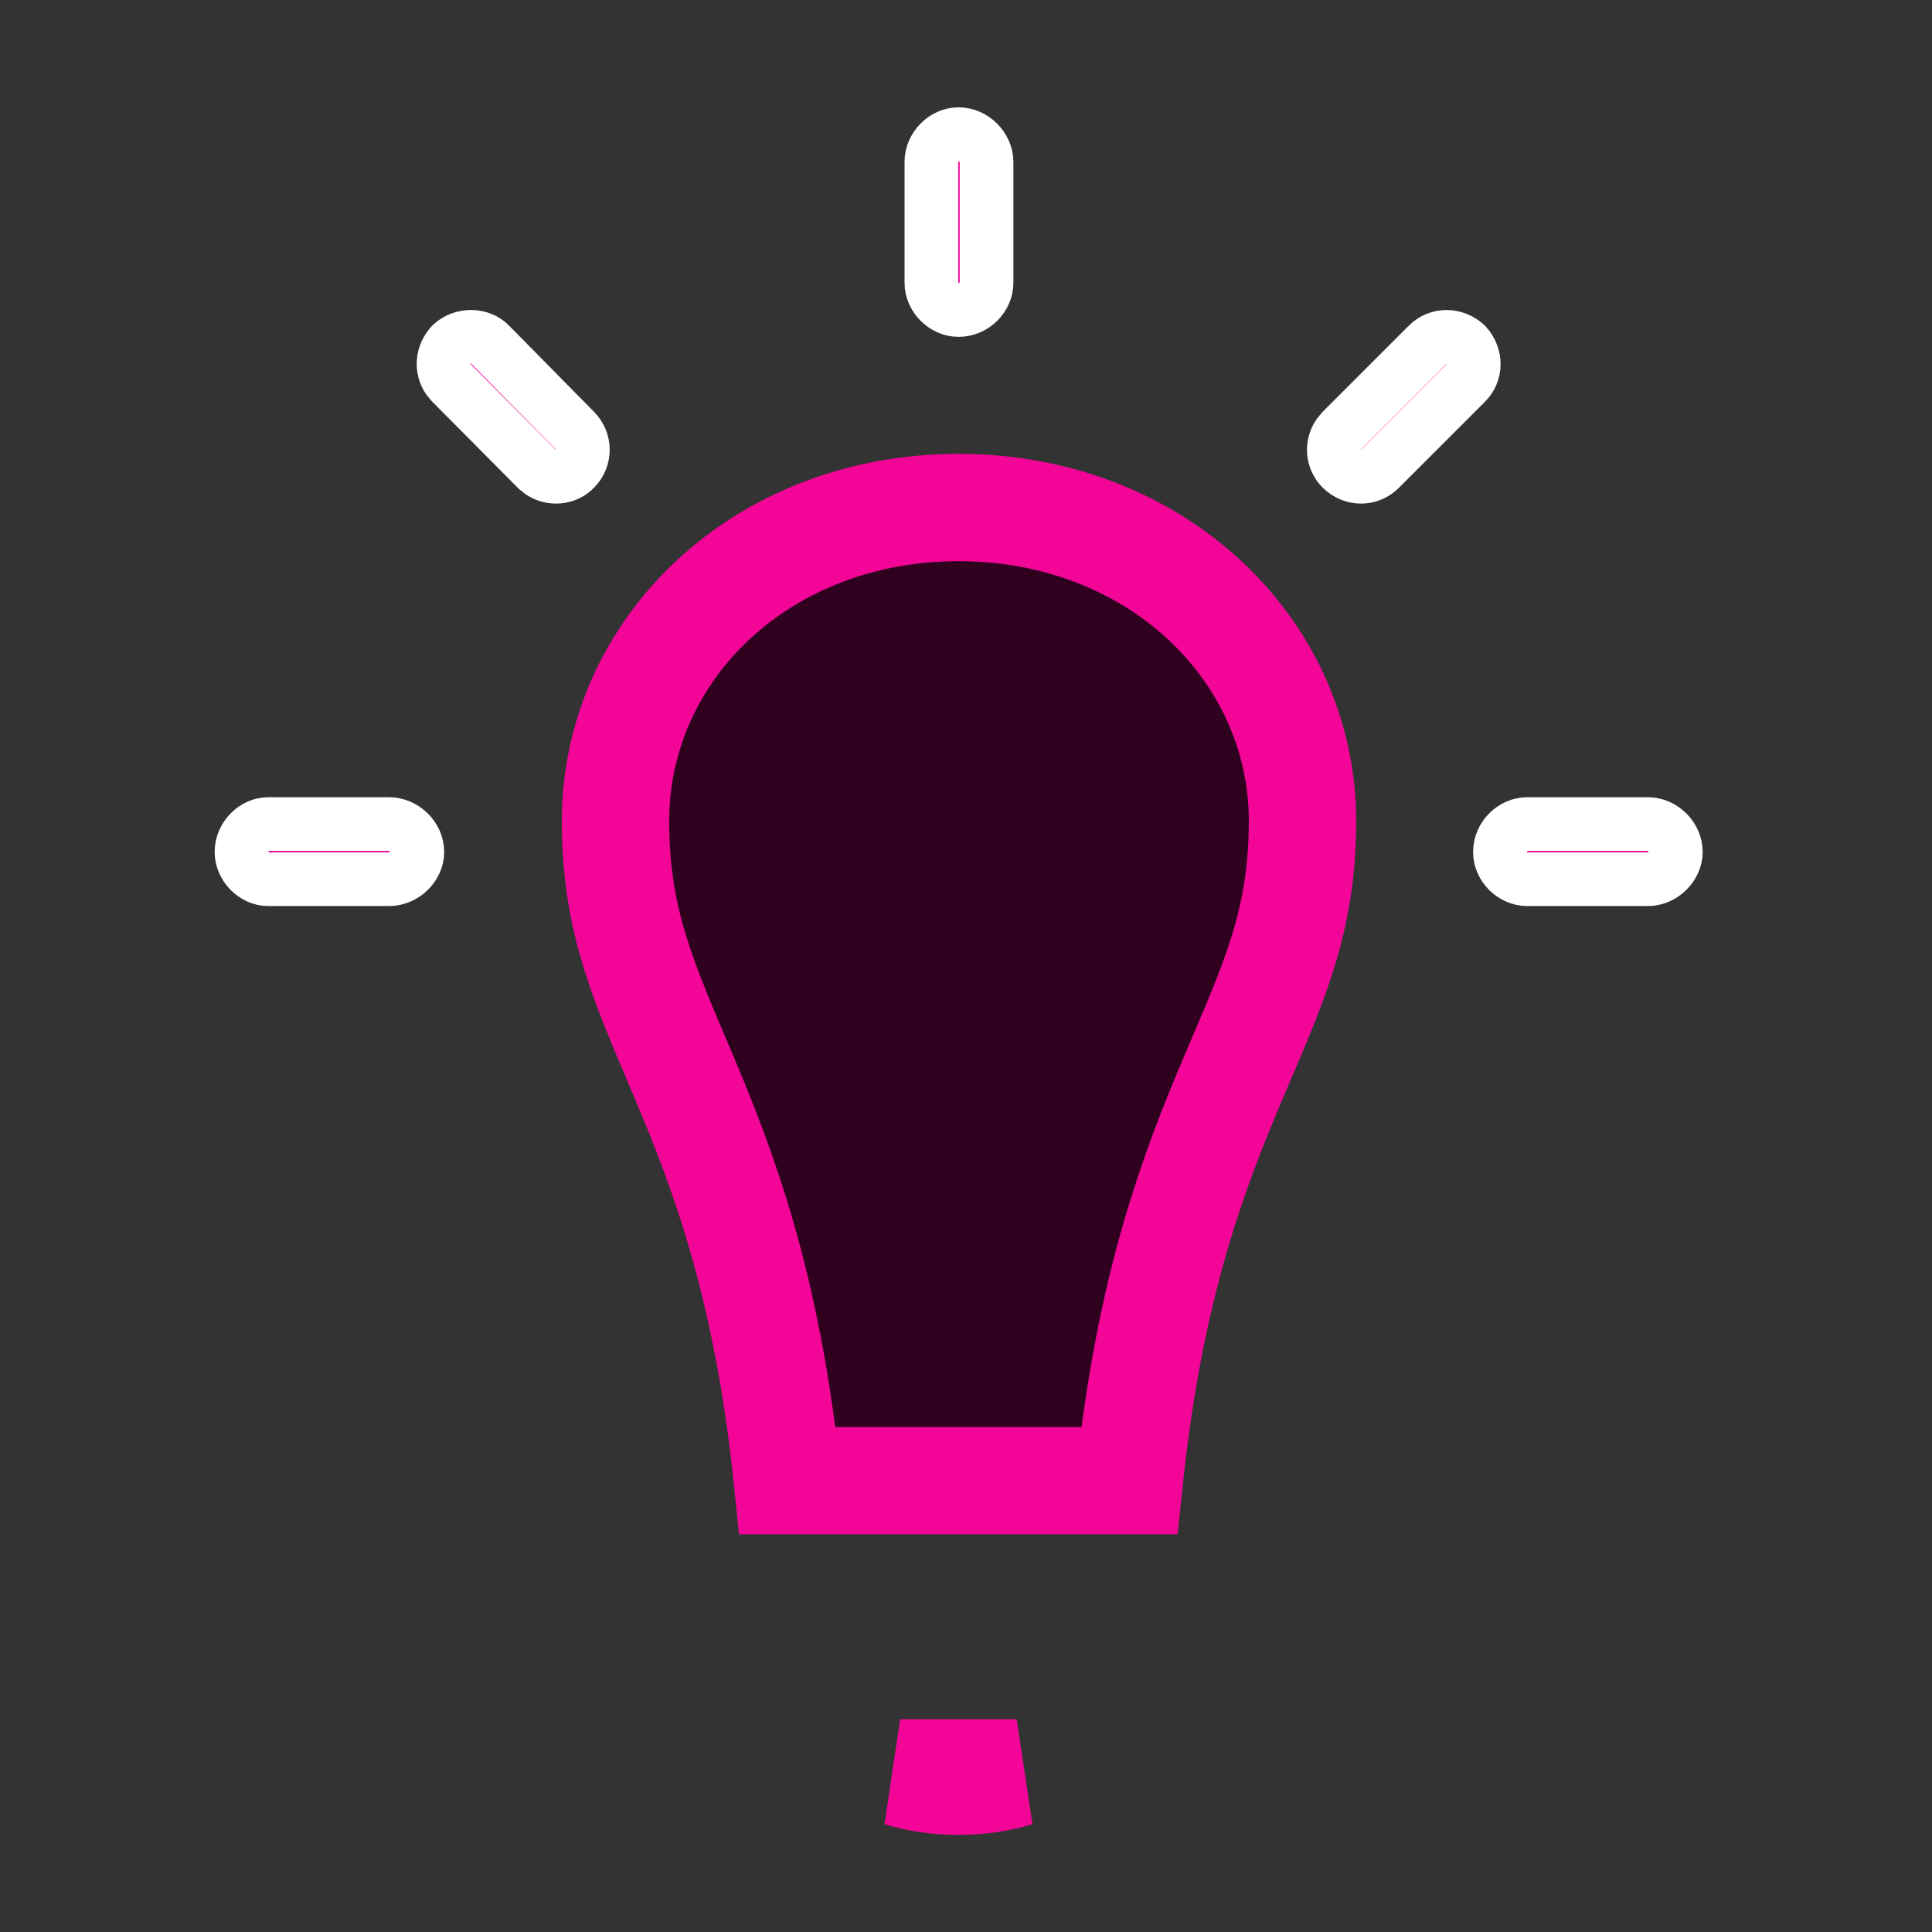
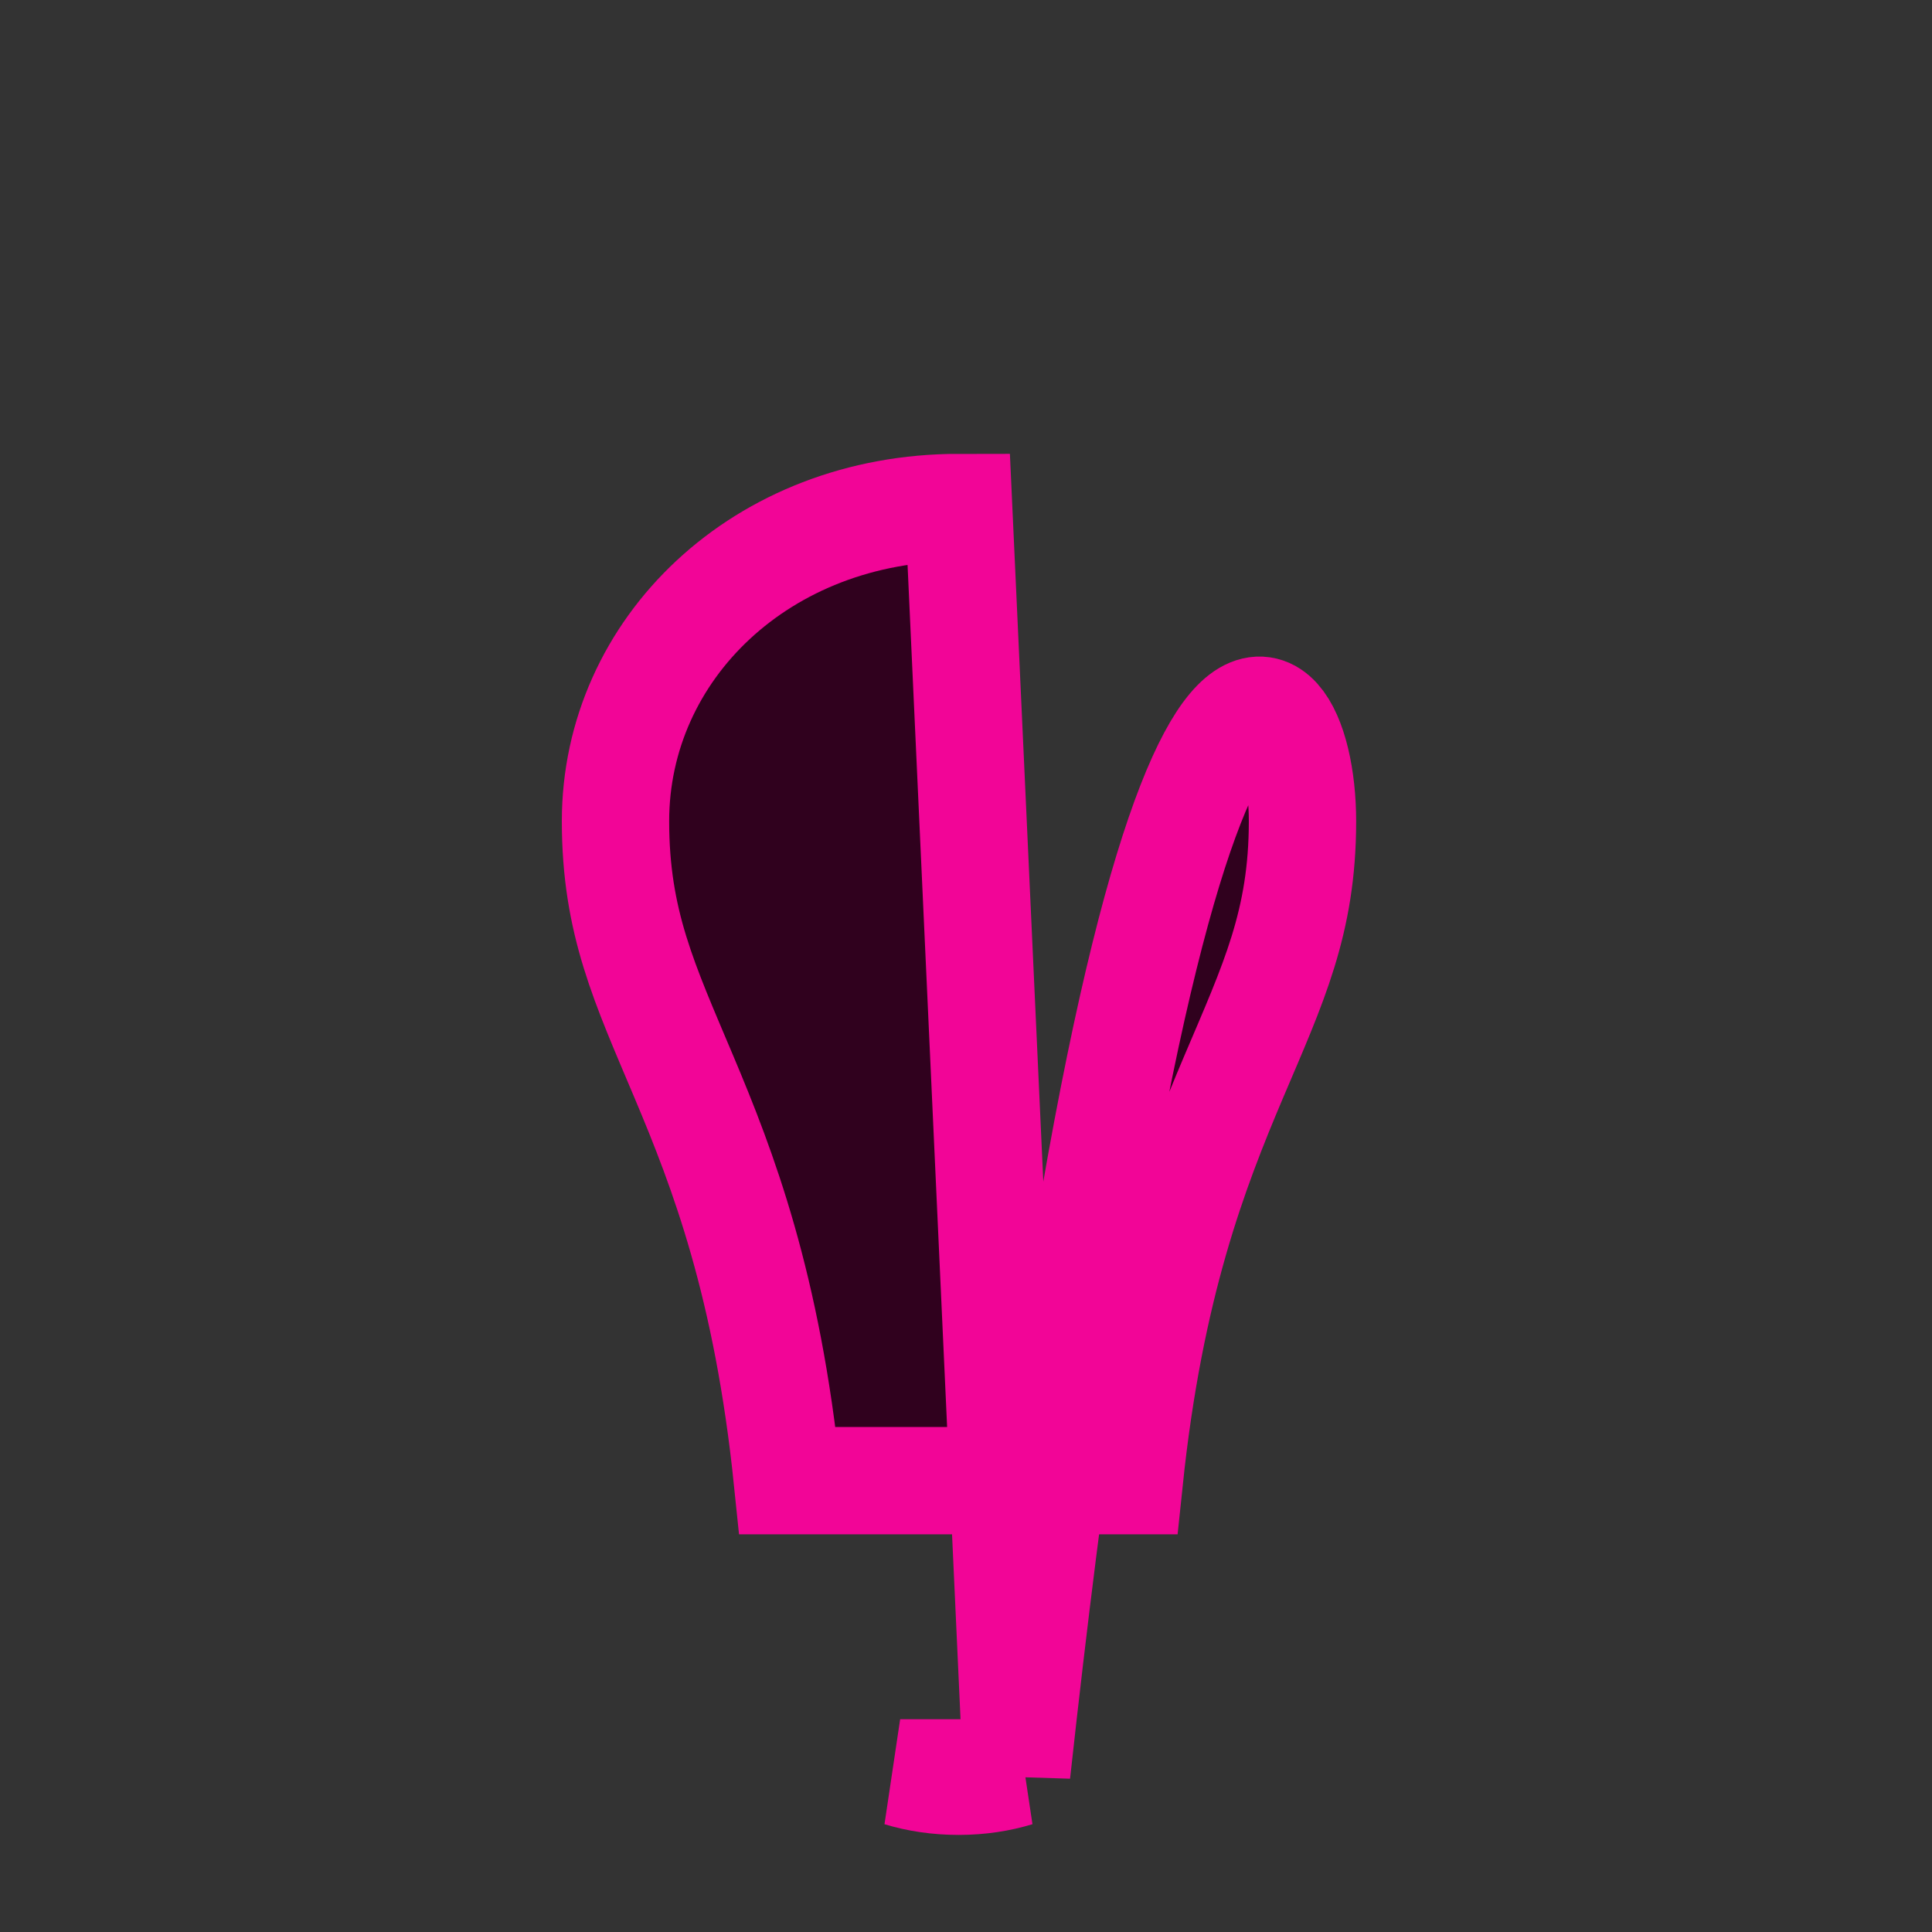
<svg xmlns="http://www.w3.org/2000/svg" width="36" height="36" viewBox="0 0 36 36" fill="none">
  <rect x="0" y="0" width="36" height="36" fill="#333333" stroke="none" />
-   <path d="M4.996 15.355H7.246C7.532 15.355 7.777 15.6 7.777 15.875C7.777 16.135 7.536 16.383 7.246 16.383H4.996C4.741 16.383 4.5 16.145 4.5 15.875C4.5 15.589 4.744 15.355 4.996 15.355ZM28.457 15.355H30.707C30.982 15.355 31.227 15.6 31.227 15.875C31.227 16.134 30.985 16.383 30.707 16.383H28.457C28.19 16.383 27.949 16.146 27.949 15.875C27.949 15.589 28.194 15.355 28.457 15.355ZM8.411 6.417C8.622 6.221 8.954 6.239 9.125 6.414L9.128 6.417L10.71 8.022L10.713 8.025C10.908 8.221 10.912 8.537 10.713 8.736L10.708 8.741C10.547 8.907 10.279 8.93 10.082 8.801L10.002 8.736L8.409 7.132L8.408 7.131L8.347 7.056C8.224 6.871 8.234 6.612 8.411 6.417ZM26.607 6.42C26.79 6.237 27.094 6.221 27.316 6.421C27.517 6.644 27.501 6.948 27.318 7.131L25.713 8.736C25.521 8.928 25.214 8.94 24.999 8.733C24.827 8.559 24.809 8.297 24.938 8.104L25.002 8.025L26.607 6.42ZM17.863 2.5C18.138 2.5 18.383 2.745 18.383 3.02V5.27C18.383 5.532 18.15 5.777 17.863 5.777C17.592 5.777 17.355 5.536 17.355 5.27V3.02C17.355 2.737 17.596 2.5 17.863 2.5Z" fill="#F20597" stroke="white" />
-   <path d="M18.945 33.035C18.629 33.132 18.263 33.191 17.863 33.191C17.46 33.191 17.091 33.132 16.773 33.035H18.945ZM17.863 9.457C21.524 9.457 24.27 12.095 24.27 15.301C24.27 17.186 23.726 18.327 22.988 20.065C22.255 21.795 21.424 23.938 21.042 27.59H14.673C14.297 23.939 13.473 21.797 12.744 20.067C12.011 18.328 11.469 17.188 11.469 15.301C11.469 12.092 14.194 9.457 17.863 9.457Z" fill="#30011E" stroke="#F20597" stroke-width="2" />
+   <path d="M18.945 33.035C18.629 33.132 18.263 33.191 17.863 33.191C17.46 33.191 17.091 33.132 16.773 33.035H18.945ZC21.524 9.457 24.27 12.095 24.27 15.301C24.27 17.186 23.726 18.327 22.988 20.065C22.255 21.795 21.424 23.938 21.042 27.59H14.673C14.297 23.939 13.473 21.797 12.744 20.067C12.011 18.328 11.469 17.188 11.469 15.301C11.469 12.092 14.194 9.457 17.863 9.457Z" fill="#30011E" stroke="#F20597" stroke-width="2" />
</svg>